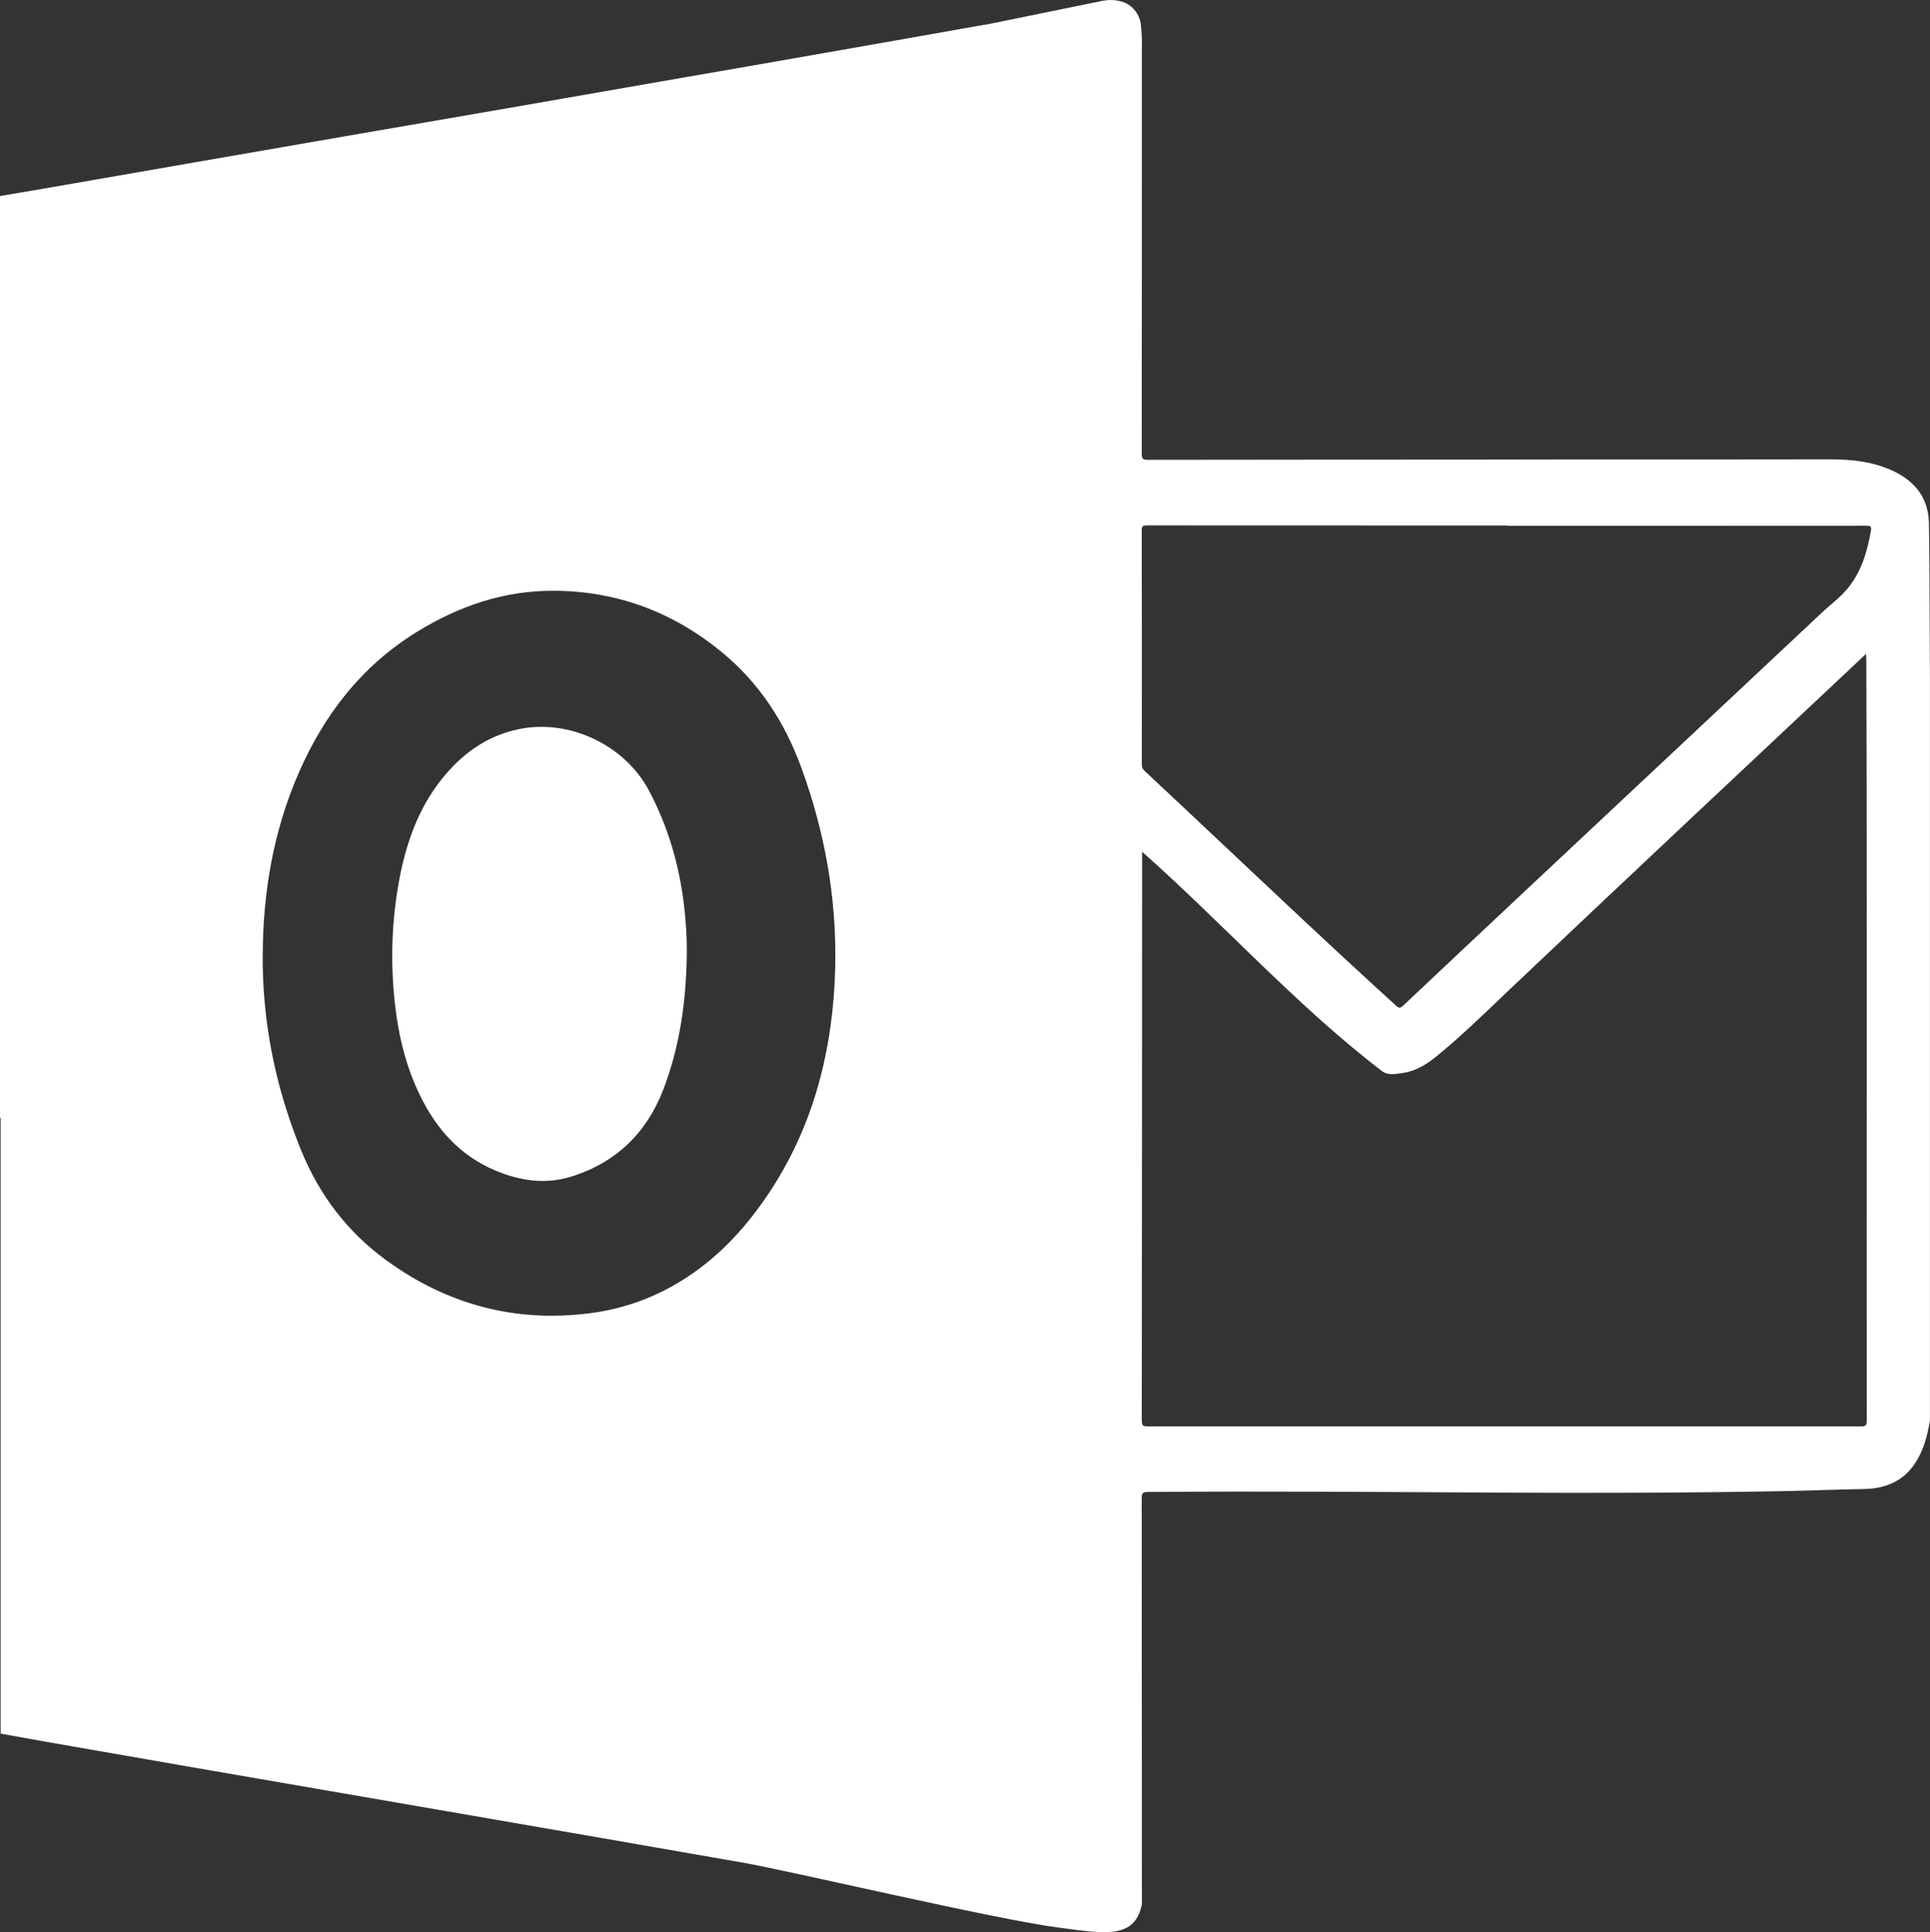
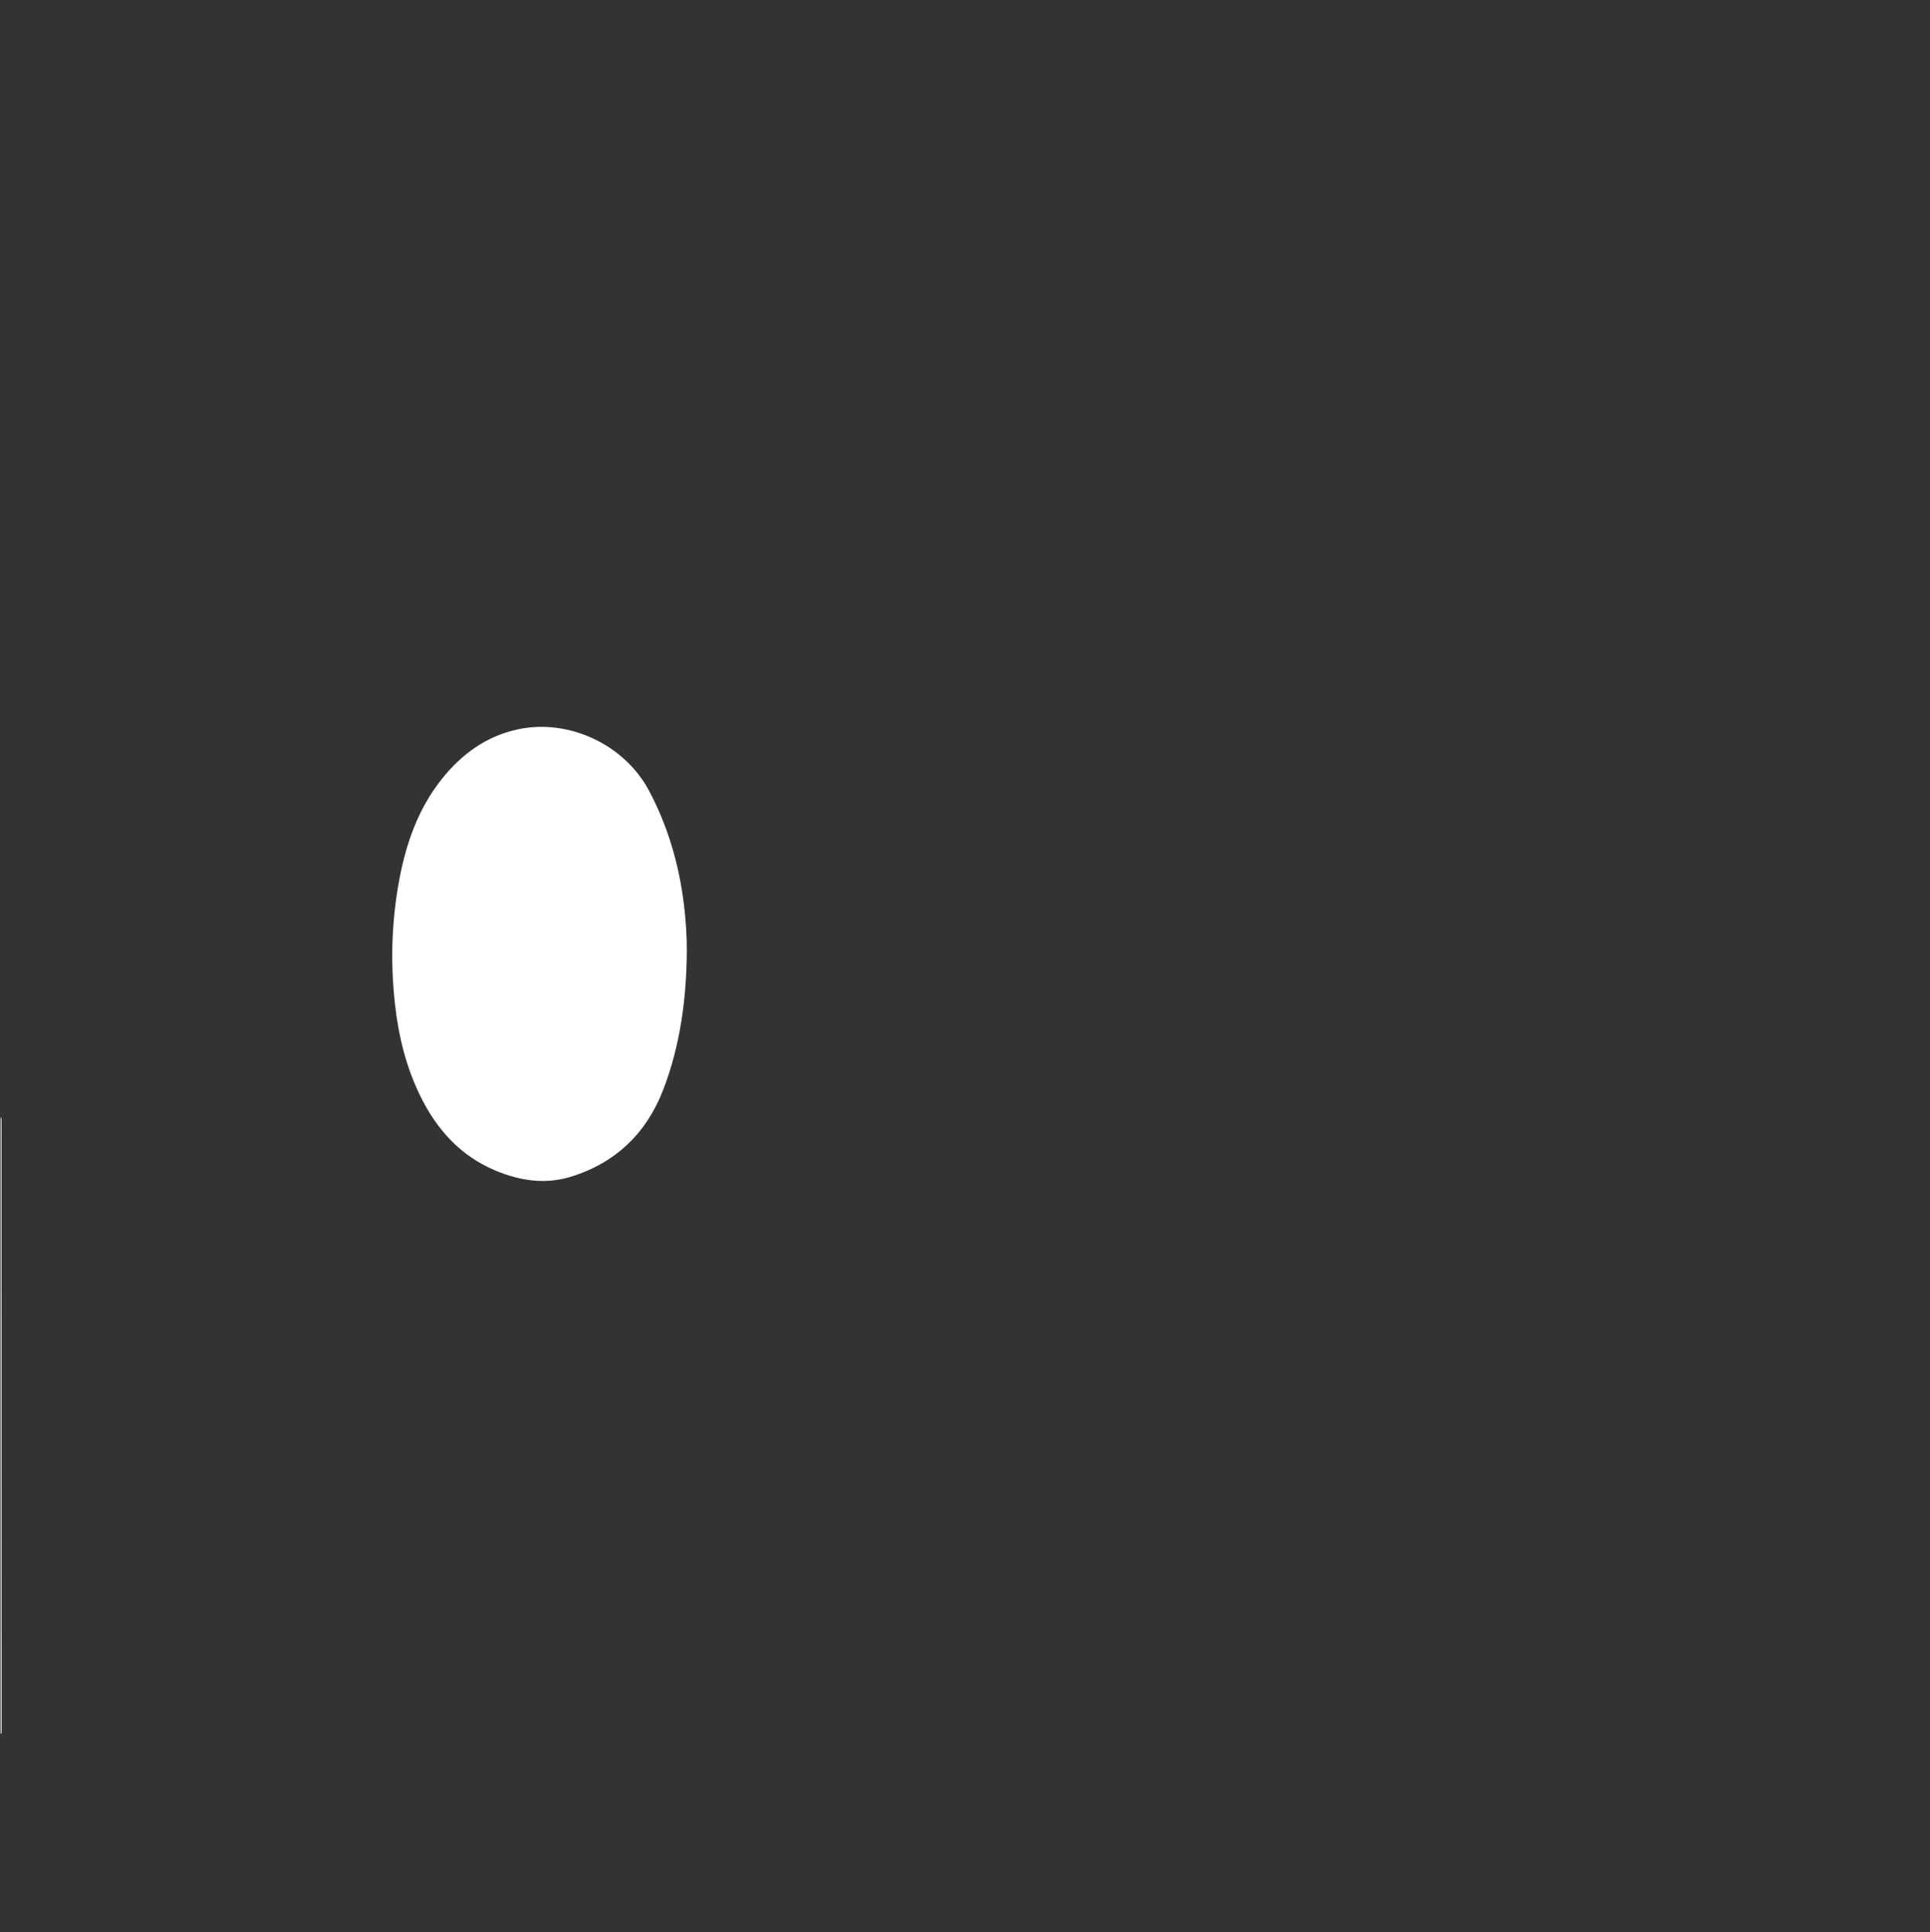
<svg xmlns="http://www.w3.org/2000/svg" version="1.1" id="Layer_1" x="0px" y="0px" width="54.849px" height="54.899px" viewBox="0 0 54.849 54.899" enable-background="new 0 0 54.849 54.899" xml:space="preserve">
  <rect x="0" y="0" width="54.849" height="54.899" fill="#333333" stroke="none" />
  <g>
    <path fill-rule="evenodd" clip-rule="evenodd" fill="#FFFFFF" d="M0.046,49.252c-0.01,0.001-0.02,0.002-0.028,0.004   c0-5.841,0-11.681,0-17.521c0.034,0.049,0.025,0.106,0.025,0.16C0.044,37.681,0.045,43.467,0.046,49.252z" />
    <g>
      <g>
        <g>
          <path fill="none" d="M18.447,22.47c-0.692-1.309-2.273-2.053-3.712-1.751c-0.916,0.192-1.623,0.712-2.193,1.432      c-0.678,0.857-1.018,1.861-1.209,2.921c-0.207,1.15-0.238,2.31-0.107,3.472c0.101,0.895,0.313,1.763,0.709,2.577      c0.468,0.96,1.138,1.715,2.146,2.138c0.696,0.29,1.409,0.4,2.141,0.175c1.279-0.393,2.156-1.245,2.629-2.478      c0.481-1.253,0.656-2.572,0.668-3.912c0.003-0.45-0.028-0.896-0.082-1.343C19.298,24.565,18.984,23.482,18.447,22.47z" />
          <path fill="none" d="M53.054,18.74c0-0.049-0.004-0.097-0.008-0.169c-0.237,0.225-0.457,0.43-0.675,0.637      c-3.158,2.966-6.32,5.93-9.465,8.912c-0.674,0.64-1.337,1.29-2.057,1.879c-0.29,0.236-0.605,0.432-0.984,0.484      c-0.195,0.026-0.404,0.074-0.583-0.063c-0.627-0.482-1.232-0.992-1.821-1.521c-1.175-1.056-2.29-2.174-3.432-3.266      c-0.501-0.479-1.009-0.955-1.555-1.438c0,0.077,0,0.122,0,0.167c-0.002,5.332-0.005,10.664-0.01,15.995      c0,0.133,0.032,0.165,0.166,0.165c6.759-0.004,13.519-0.004,20.278,0c0.126,0,0.158-0.034,0.157-0.159      C53.057,33.156,53.079,25.947,53.054,18.74z" />
          <path fill="none" d="M53.059,14.931c-3.404,0.004-6.809,0.002-10.214,0.002c0-0.002,0-0.005,0-0.008      c-3.408,0-6.818,0-10.229-0.002c-0.101,0-0.151,0.005-0.151,0.133c0.004,2.22,0.003,4.439,0.002,6.659      c0,0.081,0.026,0.135,0.085,0.188c0.238,0.219,0.475,0.443,0.711,0.666c2.141,2.005,4.263,4.029,6.436,6.002      c0.078,0.071,0.117,0.068,0.192-0.004c1.158-1.092,2.318-2.183,3.48-3.271c2.808-2.631,5.617-5.262,8.423-7.896      c0.24-0.226,0.509-0.421,0.721-0.674c0.402-0.479,0.567-1.056,0.673-1.657C53.209,14.944,53.171,14.931,53.059,14.931z" />
        </g>
        <path fill="#FFFFFF" d="M18.447,22.47c-0.692-1.309-2.273-2.053-3.712-1.751c-0.916,0.192-1.623,0.712-2.193,1.432     c-0.678,0.857-1.018,1.861-1.209,2.921c-0.207,1.15-0.238,2.31-0.107,3.472c0.101,0.895,0.313,1.763,0.709,2.577     c0.468,0.96,1.138,1.715,2.146,2.138c0.696,0.29,1.409,0.4,2.141,0.175c1.279-0.393,2.156-1.245,2.629-2.478     c0.481-1.253,0.656-2.572,0.668-3.912c0.003-0.45-0.028-0.896-0.082-1.343C19.298,24.565,18.984,23.482,18.447,22.47z" />
      </g>
    </g>
  </g>
  <g>
-     <path fill="none" d="M53.029,18.578c-0.238,0.225-0.457,0.43-0.676,0.637c-3.159,2.966-6.32,5.93-9.466,8.912   c-0.673,0.64-1.336,1.29-2.056,1.879c-0.289,0.237-0.606,0.432-0.984,0.483c-0.195,0.027-0.403,0.076-0.582-0.062   c-0.629-0.482-1.233-0.993-1.821-1.521c-1.176-1.056-2.291-2.173-3.432-3.265c-0.502-0.48-1.01-0.955-1.556-1.44   c0,0.078,0,0.124,0,0.168c-0.002,5.332-0.004,10.664-0.01,15.995c0,0.133,0.033,0.164,0.166,0.164c6.76-0.002,13.52-0.002,20.278,0   c0.127,0,0.158-0.033,0.158-0.158c-0.01-7.208,0.013-14.416-0.013-21.624C53.037,18.698,53.033,18.65,53.029,18.578z" />
    <path fill="none" d="M53.042,14.938c-3.405,0.003-6.81,0.002-10.214,0.002c0-0.002,0-0.005,0-0.008c-3.41,0-6.819,0-10.229-0.003   c-0.101,0-0.152,0.006-0.152,0.135c0.005,2.219,0.004,4.438,0.002,6.658c-0.001,0.081,0.026,0.136,0.085,0.188   c0.239,0.221,0.476,0.444,0.712,0.666c2.141,2.005,4.262,4.031,6.434,6.003c0.079,0.071,0.118,0.068,0.194-0.003   c1.158-1.093,2.318-2.184,3.48-3.272c2.808-2.632,5.616-5.262,8.422-7.896c0.24-0.226,0.509-0.421,0.722-0.675   c0.401-0.479,0.566-1.054,0.672-1.656C53.191,14.951,53.152,14.938,53.042,14.938z" />
    <path fill="none" d="M20.513,18.527c-1.386-1.138-2.976-1.733-4.771-1.742c-1.415-0.007-2.706,0.436-3.899,1.173   c-1.561,0.962-2.631,2.344-3.354,4.007c-0.722,1.655-1.017,3.397-1.021,5.195c-0.005,0.642,0.039,1.28,0.123,1.916   c0.164,1.243,0.495,2.438,0.967,3.603C9.073,33.95,9.87,35,10.974,35.805c1.718,1.251,3.636,1.775,5.755,1.513   c1.013-0.125,1.95-0.471,2.803-1.033c0.953-0.626,1.702-1.454,2.328-2.396c1.199-1.808,1.75-3.825,1.862-5.973   c0.108-2.105-0.228-4.144-0.954-6.123C22.296,20.507,21.573,19.399,20.513,18.527z" />
-     <path fill="#FFFFFF" d="M54.817,14.826c-0.028-0.739-0.451-1.202-1.102-1.483c-0.539-0.233-1.11-0.292-1.69-0.292   c-1.14,0-2.278,0.003-3.417,0.003c-1.346,0.001-2.691,0-4.036,0c-0.847,0.001-1.694,0.004-2.54,0.004   c-3.14,0.002-6.279,0.002-9.418,0.007c-0.131,0-0.167-0.032-0.167-0.165c0.004-3.862,0.004-7.726,0.004-11.587   c0.013-0.235-0.033-0.74-0.053-0.74c-0.247-0.756-1.087-0.545-1.087-0.545l-2.668,0.545c-0.001,0-0.001,0-0.001,0l-0.545,0.111   v0.001c-0.105,0.017-0.209,0.032-0.313,0.052c-1.538,0.273-3.078,0.545-4.618,0.814c-1.49,0.262-2.981,0.52-4.471,0.779   c-1.45,0.252-2.898,0.506-4.35,0.758C12.839,3.35,11.33,3.608,9.821,3.869C8.366,4.12,6.912,4.373,5.457,4.626   C4.066,4.868,2.675,5.11,1.284,5.352C0.855,5.426,0.428,5.498,0,5.57c0,8.725,0,17.448,0,26.172   c0.034,0.05,0.025,0.105,0.025,0.159c0.001,5.787,0.002,11.572,0.003,17.358c0.467,0.084,0.935,0.168,1.402,0.251   c1.343,0.234,2.684,0.468,4.025,0.701c1.293,0.225,2.585,0.447,3.878,0.67c1.248,0.216,2.495,0.431,3.742,0.646   c1.347,0.232,2.693,0.466,4.039,0.699c1.337,0.232,2.675,0.464,4.012,0.699c1.36,0.239,7.103,1.598,8.949,1.841   c1.309,0.173,2.178,0.345,2.377-0.665c-0.003-3.846-0.002-7.689-0.006-11.534c0-0.13,0.021-0.174,0.167-0.176   c3.346-0.027,6.691,0.001,10.037,0.018c2.719,0.015,5.437,0.008,8.154-0.045c0.718-0.014,1.437-0.047,2.154-0.056   c1.012-0.016,1.496-0.564,1.746-1.327c0.066-0.204,0.109-0.413,0.143-0.624V19.256C54.839,16.85,54.828,15.132,54.817,14.826z    M21.859,33.888c-0.626,0.942-1.375,1.771-2.328,2.396c-0.853,0.563-1.79,0.908-2.803,1.033c-2.119,0.263-4.037-0.262-5.755-1.513   C9.87,35,9.073,33.95,8.556,32.679c-0.472-1.164-0.803-2.359-0.967-3.603c-0.084-0.636-0.128-1.274-0.123-1.916   c0.005-1.798,0.3-3.54,1.021-5.195c0.724-1.663,1.794-3.045,3.354-4.007c1.193-0.737,2.484-1.18,3.899-1.173   c1.796,0.009,3.386,0.604,4.771,1.742c1.061,0.872,1.783,1.979,2.255,3.265c0.727,1.979,1.063,4.018,0.954,6.123   C23.609,30.063,23.059,32.08,21.859,33.888z M52.892,40.528c-6.759-0.002-13.519-0.002-20.278,0c-0.133,0-0.166-0.031-0.166-0.164   c0.006-5.331,0.008-10.663,0.01-15.995c0-0.044,0-0.09,0-0.168c0.546,0.485,1.054,0.96,1.556,1.44   c1.141,1.092,2.256,2.209,3.432,3.265c0.588,0.528,1.192,1.039,1.821,1.521c0.179,0.138,0.387,0.089,0.582,0.062   c0.378-0.052,0.695-0.246,0.984-0.483c0.72-0.589,1.383-1.239,2.056-1.879c3.146-2.982,6.307-5.946,9.466-8.912   c0.219-0.207,0.438-0.412,0.676-0.637c0.004,0.072,0.008,0.12,0.008,0.168c0.025,7.208,0.003,14.416,0.013,21.624   C53.05,40.495,53.019,40.528,52.892,40.528z M52.498,16.732c-0.213,0.254-0.481,0.449-0.722,0.675   c-2.806,2.634-5.614,5.264-8.422,7.896c-1.162,1.089-2.322,2.18-3.48,3.272c-0.076,0.071-0.115,0.074-0.194,0.003   c-2.172-1.972-4.293-3.998-6.434-6.003c-0.236-0.222-0.473-0.445-0.712-0.666c-0.059-0.052-0.086-0.106-0.085-0.188   c0.002-2.22,0.003-4.439-0.002-6.658c0-0.129,0.052-0.135,0.152-0.135c3.409,0.003,6.818,0.003,10.229,0.003   c0,0.003,0,0.006,0,0.008c3.404,0,6.809,0.001,10.214-0.002c0.11,0,0.149,0.014,0.128,0.139   C53.064,15.679,52.899,16.254,52.498,16.732z" />
  </g>
</svg>